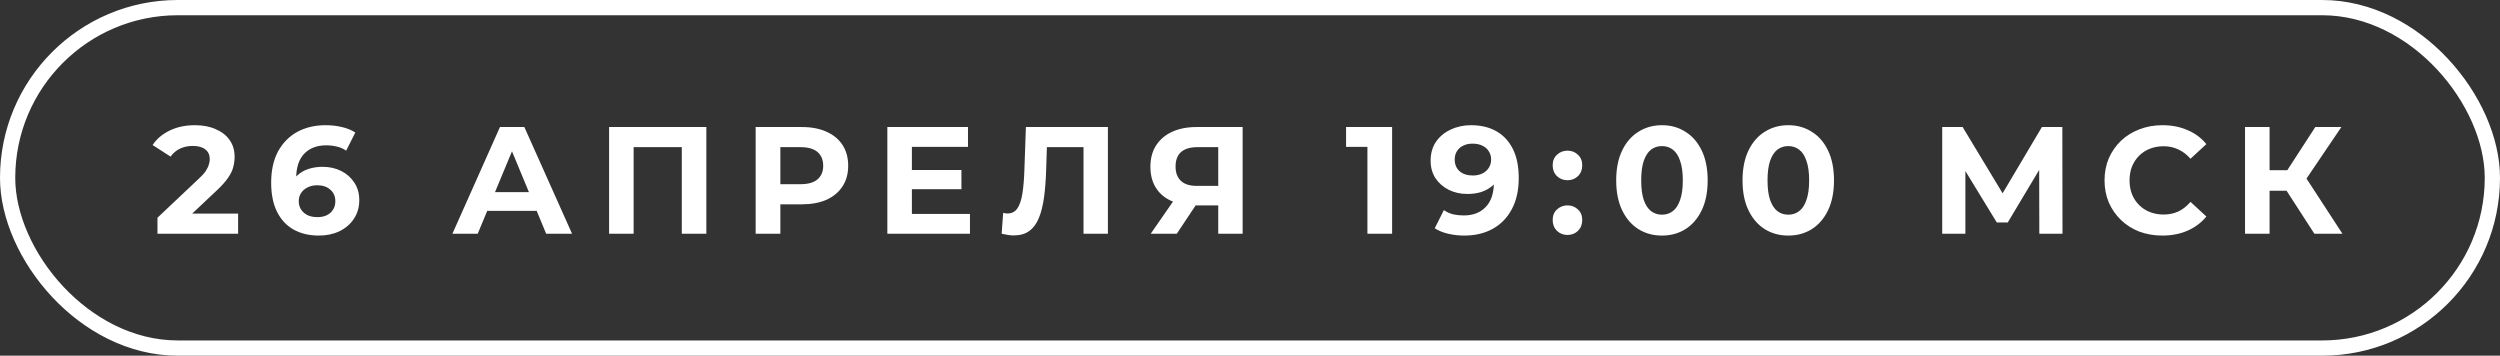
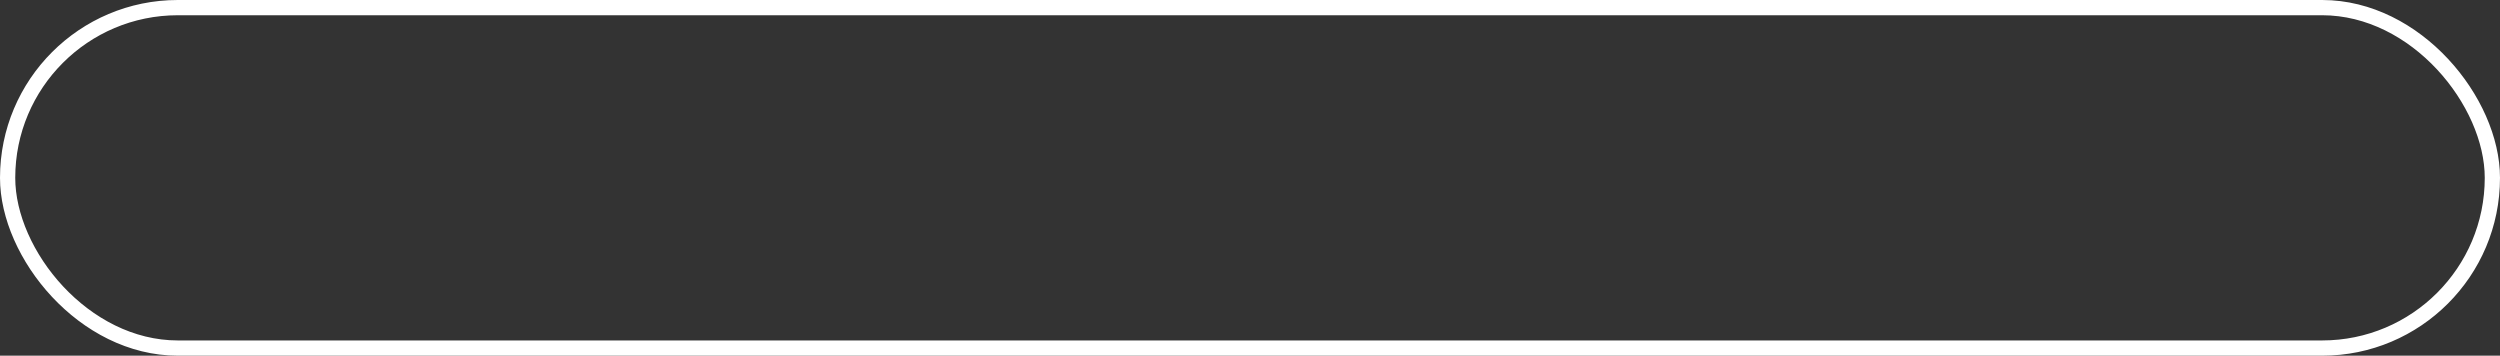
<svg xmlns="http://www.w3.org/2000/svg" width="246" height="35" viewBox="0 0 246 35" fill="none">
  <rect x="0" y="0" width="246" height="35" fill="#333333" stroke="none" />
-   <path d="M15.495 23V21.425L19.545 17.6C19.865 17.31 20.1 17.05 20.25 16.82C20.4 16.59 20.5 16.38 20.55 16.19C20.61 16 20.64 15.825 20.64 15.665C20.64 15.245 20.495 14.925 20.205 14.705C19.925 14.475 19.51 14.36 18.96 14.36C18.52 14.36 18.11 14.445 17.73 14.615C17.36 14.785 17.045 15.05 16.785 15.41L15.015 14.27C15.415 13.67 15.975 13.195 16.695 12.845C17.415 12.495 18.245 12.32 19.185 12.32C19.965 12.32 20.645 12.45 21.225 12.71C21.815 12.96 22.27 13.315 22.59 13.775C22.92 14.235 23.085 14.785 23.085 15.425C23.085 15.765 23.04 16.105 22.95 16.445C22.87 16.775 22.7 17.125 22.44 17.495C22.19 17.865 21.82 18.28 21.33 18.74L17.97 21.905L17.505 21.02H23.43V23H15.495ZM31.378 23.18C30.418 23.18 29.583 22.98 28.873 22.58C28.173 22.18 27.633 21.595 27.253 20.825C26.873 20.055 26.683 19.105 26.683 17.975C26.683 16.765 26.908 15.74 27.358 14.9C27.818 14.06 28.448 13.42 29.248 12.98C30.058 12.54 30.988 12.32 32.038 12.32C32.598 12.32 33.133 12.38 33.643 12.5C34.153 12.62 34.593 12.8 34.963 13.04L34.063 14.825C33.773 14.625 33.463 14.49 33.133 14.42C32.803 14.34 32.458 14.3 32.098 14.3C31.188 14.3 30.468 14.575 29.938 15.125C29.408 15.675 29.143 16.49 29.143 17.57C29.143 17.75 29.143 17.95 29.143 18.17C29.153 18.39 29.183 18.61 29.233 18.83L28.558 18.2C28.748 17.81 28.993 17.485 29.293 17.225C29.593 16.955 29.948 16.755 30.358 16.625C30.778 16.485 31.238 16.415 31.738 16.415C32.418 16.415 33.028 16.55 33.568 16.82C34.108 17.09 34.538 17.47 34.858 17.96C35.188 18.45 35.353 19.025 35.353 19.685C35.353 20.395 35.173 21.015 34.813 21.545C34.463 22.065 33.988 22.47 33.388 22.76C32.798 23.04 32.128 23.18 31.378 23.18ZM31.243 21.365C31.583 21.365 31.883 21.305 32.143 21.185C32.413 21.055 32.623 20.87 32.773 20.63C32.923 20.39 32.998 20.115 32.998 19.805C32.998 19.325 32.833 18.945 32.503 18.665C32.183 18.375 31.753 18.23 31.213 18.23C30.853 18.23 30.538 18.3 30.268 18.44C29.998 18.57 29.783 18.755 29.623 18.995C29.473 19.225 29.398 19.495 29.398 19.805C29.398 20.105 29.473 20.375 29.623 20.615C29.773 20.845 29.983 21.03 30.253 21.17C30.523 21.3 30.853 21.365 31.243 21.365ZM44.517 23L49.197 12.5H51.596L56.291 23H53.742L49.901 13.73H50.861L47.007 23H44.517ZM46.856 20.75L47.502 18.905H52.901L53.562 20.75H46.856ZM59.934 23V12.5H69.504V23H67.089V13.925L67.644 14.48H61.794L62.349 13.925V23H59.934ZM74.357 23V12.5H78.902C79.842 12.5 80.652 12.655 81.332 12.965C82.012 13.265 82.537 13.7 82.907 14.27C83.277 14.84 83.462 15.52 83.462 16.31C83.462 17.09 83.277 17.765 82.907 18.335C82.537 18.905 82.012 19.345 81.332 19.655C80.652 19.955 79.842 20.105 78.902 20.105H75.707L76.787 19.01V23H74.357ZM76.787 19.28L75.707 18.125H78.767C79.517 18.125 80.077 17.965 80.447 17.645C80.817 17.325 81.002 16.88 81.002 16.31C81.002 15.73 80.817 15.28 80.447 14.96C80.077 14.64 79.517 14.48 78.767 14.48H75.707L76.787 13.325V19.28ZM89.55 16.73H94.605V18.62H89.55V16.73ZM89.73 21.05H95.445V23H87.315V12.5H95.25V14.45H89.73V21.05ZM99.763 23.165C99.582 23.165 99.392 23.15 99.192 23.12C99.002 23.09 98.793 23.05 98.562 23L98.713 20.945C98.853 20.985 98.998 21.005 99.147 21.005C99.558 21.005 99.877 20.84 100.108 20.51C100.338 20.17 100.503 19.685 100.603 19.055C100.703 18.425 100.768 17.66 100.798 16.76L100.948 12.5H109.018V23H106.618V13.925L107.173 14.48H102.538L103.033 13.895L102.943 16.67C102.913 17.7 102.843 18.615 102.733 19.415C102.623 20.215 102.453 20.895 102.223 21.455C101.993 22.015 101.678 22.44 101.278 22.73C100.878 23.02 100.373 23.165 99.763 23.165ZM119.875 23V19.685L120.475 20.21H117.595C116.685 20.21 115.9 20.06 115.24 19.76C114.58 19.46 114.075 19.025 113.725 18.455C113.375 17.885 113.2 17.205 113.2 16.415C113.2 15.595 113.385 14.895 113.755 14.315C114.135 13.725 114.665 13.275 115.345 12.965C116.025 12.655 116.825 12.5 117.745 12.5H122.275V23H119.875ZM113.23 23L115.84 19.235H118.3L115.795 23H113.23ZM119.875 18.905V13.85L120.475 14.48H117.805C117.115 14.48 116.585 14.64 116.215 14.96C115.855 15.28 115.675 15.755 115.675 16.385C115.675 16.995 115.85 17.465 116.2 17.795C116.55 18.125 117.065 18.29 117.745 18.29H120.475L119.875 18.905ZM134.554 23V13.4L135.604 14.45H132.454V12.5H136.984V23H134.554ZM144.748 12.32C145.718 12.32 146.553 12.52 147.253 12.92C147.953 13.32 148.493 13.905 148.873 14.675C149.253 15.435 149.443 16.385 149.443 17.525C149.443 18.735 149.213 19.76 148.753 20.6C148.303 21.44 147.678 22.08 146.878 22.52C146.078 22.96 145.148 23.18 144.088 23.18C143.538 23.18 143.008 23.12 142.498 23C141.988 22.88 141.548 22.7 141.178 22.46L142.078 20.675C142.368 20.875 142.678 21.015 143.008 21.095C143.338 21.165 143.683 21.2 144.043 21.2C144.943 21.2 145.658 20.925 146.188 20.375C146.728 19.825 146.998 19.01 146.998 17.93C146.998 17.75 146.993 17.55 146.983 17.33C146.973 17.11 146.948 16.89 146.908 16.67L147.568 17.3C147.398 17.69 147.158 18.02 146.848 18.29C146.538 18.55 146.178 18.75 145.768 18.89C145.358 19.02 144.898 19.085 144.388 19.085C143.718 19.085 143.108 18.95 142.558 18.68C142.018 18.41 141.583 18.03 141.253 17.54C140.933 17.05 140.773 16.475 140.773 15.815C140.773 15.095 140.948 14.475 141.298 13.955C141.658 13.435 142.138 13.035 142.738 12.755C143.348 12.465 144.018 12.32 144.748 12.32ZM144.898 14.135C144.548 14.135 144.243 14.2 143.983 14.33C143.723 14.45 143.518 14.63 143.368 14.87C143.218 15.1 143.143 15.375 143.143 15.695C143.143 16.175 143.303 16.56 143.623 16.85C143.953 17.13 144.388 17.27 144.928 17.27C145.278 17.27 145.588 17.205 145.858 17.075C146.138 16.935 146.353 16.745 146.503 16.505C146.653 16.265 146.728 15.995 146.728 15.695C146.728 15.395 146.653 15.13 146.503 14.9C146.363 14.66 146.158 14.475 145.888 14.345C145.618 14.205 145.288 14.135 144.898 14.135ZM154.238 17.735C153.838 17.735 153.493 17.6 153.203 17.33C152.923 17.05 152.783 16.695 152.783 16.265C152.783 15.835 152.923 15.49 153.203 15.23C153.493 14.96 153.838 14.825 154.238 14.825C154.648 14.825 154.993 14.96 155.273 15.23C155.553 15.49 155.693 15.835 155.693 16.265C155.693 16.695 155.553 17.05 155.273 17.33C154.993 17.6 154.648 17.735 154.238 17.735ZM154.238 23.12C153.838 23.12 153.493 22.985 153.203 22.715C152.923 22.435 152.783 22.08 152.783 21.65C152.783 21.22 152.923 20.875 153.203 20.615C153.493 20.345 153.838 20.21 154.238 20.21C154.648 20.21 154.993 20.345 155.273 20.615C155.553 20.875 155.693 21.22 155.693 21.65C155.693 22.08 155.553 22.435 155.273 22.715C154.993 22.985 154.648 23.12 154.238 23.12ZM163.534 23.18C162.674 23.18 161.904 22.97 161.224 22.55C160.544 22.12 160.009 21.5 159.619 20.69C159.229 19.88 159.034 18.9 159.034 17.75C159.034 16.6 159.229 15.62 159.619 14.81C160.009 14 160.544 13.385 161.224 12.965C161.904 12.535 162.674 12.32 163.534 12.32C164.404 12.32 165.174 12.535 165.844 12.965C166.524 13.385 167.059 14 167.449 14.81C167.839 15.62 168.034 16.6 168.034 17.75C168.034 18.9 167.839 19.88 167.449 20.69C167.059 21.5 166.524 22.12 165.844 22.55C165.174 22.97 164.404 23.18 163.534 23.18ZM163.534 21.125C163.944 21.125 164.299 21.01 164.599 20.78C164.909 20.55 165.149 20.185 165.319 19.685C165.499 19.185 165.589 18.54 165.589 17.75C165.589 16.96 165.499 16.315 165.319 15.815C165.149 15.315 164.909 14.95 164.599 14.72C164.299 14.49 163.944 14.375 163.534 14.375C163.134 14.375 162.779 14.49 162.469 14.72C162.169 14.95 161.929 15.315 161.749 15.815C161.579 16.315 161.494 16.96 161.494 17.75C161.494 18.54 161.579 19.185 161.749 19.685C161.929 20.185 162.169 20.55 162.469 20.78C162.779 21.01 163.134 21.125 163.534 21.125ZM175.965 23.18C175.105 23.18 174.335 22.97 173.655 22.55C172.975 22.12 172.44 21.5 172.05 20.69C171.66 19.88 171.465 18.9 171.465 17.75C171.465 16.6 171.66 15.62 172.05 14.81C172.44 14 172.975 13.385 173.655 12.965C174.335 12.535 175.105 12.32 175.965 12.32C176.835 12.32 177.605 12.535 178.275 12.965C178.955 13.385 179.49 14 179.88 14.81C180.27 15.62 180.465 16.6 180.465 17.75C180.465 18.9 180.27 19.88 179.88 20.69C179.49 21.5 178.955 22.12 178.275 22.55C177.605 22.97 176.835 23.18 175.965 23.18ZM175.965 21.125C176.375 21.125 176.73 21.01 177.03 20.78C177.34 20.55 177.58 20.185 177.75 19.685C177.93 19.185 178.02 18.54 178.02 17.75C178.02 16.96 177.93 16.315 177.75 15.815C177.58 15.315 177.34 14.95 177.03 14.72C176.73 14.49 176.375 14.375 175.965 14.375C175.565 14.375 175.21 14.49 174.9 14.72C174.6 14.95 174.36 15.315 174.18 15.815C174.01 16.315 173.925 16.96 173.925 17.75C173.925 18.54 174.01 19.185 174.18 19.685C174.36 20.185 174.6 20.55 174.9 20.78C175.21 21.01 175.565 21.125 175.965 21.125ZM191.114 23V12.5H193.124L197.594 19.91H196.529L200.924 12.5H202.934L202.949 23H200.669L200.654 15.995H201.089L197.564 21.89H196.484L192.884 15.995H193.394V23H191.114ZM212.772 23.18C211.962 23.18 211.207 23.05 210.507 22.79C209.817 22.52 209.217 22.14 208.707 21.65C208.197 21.16 207.797 20.585 207.507 19.925C207.227 19.265 207.087 18.54 207.087 17.75C207.087 16.96 207.227 16.235 207.507 15.575C207.797 14.915 208.197 14.34 208.707 13.85C209.227 13.36 209.832 12.985 210.522 12.725C211.212 12.455 211.967 12.32 212.787 12.32C213.697 12.32 214.517 12.48 215.247 12.8C215.987 13.11 216.607 13.57 217.107 14.18L215.547 15.62C215.187 15.21 214.787 14.905 214.347 14.705C213.907 14.495 213.427 14.39 212.907 14.39C212.417 14.39 211.967 14.47 211.557 14.63C211.147 14.79 210.792 15.02 210.492 15.32C210.192 15.62 209.957 15.975 209.787 16.385C209.627 16.795 209.547 17.25 209.547 17.75C209.547 18.25 209.627 18.705 209.787 19.115C209.957 19.525 210.192 19.88 210.492 20.18C210.792 20.48 211.147 20.71 211.557 20.87C211.967 21.03 212.417 21.11 212.907 21.11C213.427 21.11 213.907 21.01 214.347 20.81C214.787 20.6 215.187 20.285 215.547 19.865L217.107 21.305C216.607 21.915 215.987 22.38 215.247 22.7C214.517 23.02 213.692 23.18 212.772 23.18ZM227.736 23L224.466 17.945L226.431 16.76L230.496 23H227.736ZM220.911 23V12.5H223.326V23H220.911ZM222.621 18.77V16.745H226.281V18.77H222.621ZM226.656 18.02L224.421 17.75L227.826 12.5H230.391L226.656 18.02Z" fill="white" />
  <rect x="0.75" y="0.75" width="244.5" height="33.5" rx="16.75" stroke="white" stroke-width="1.5" />
</svg>